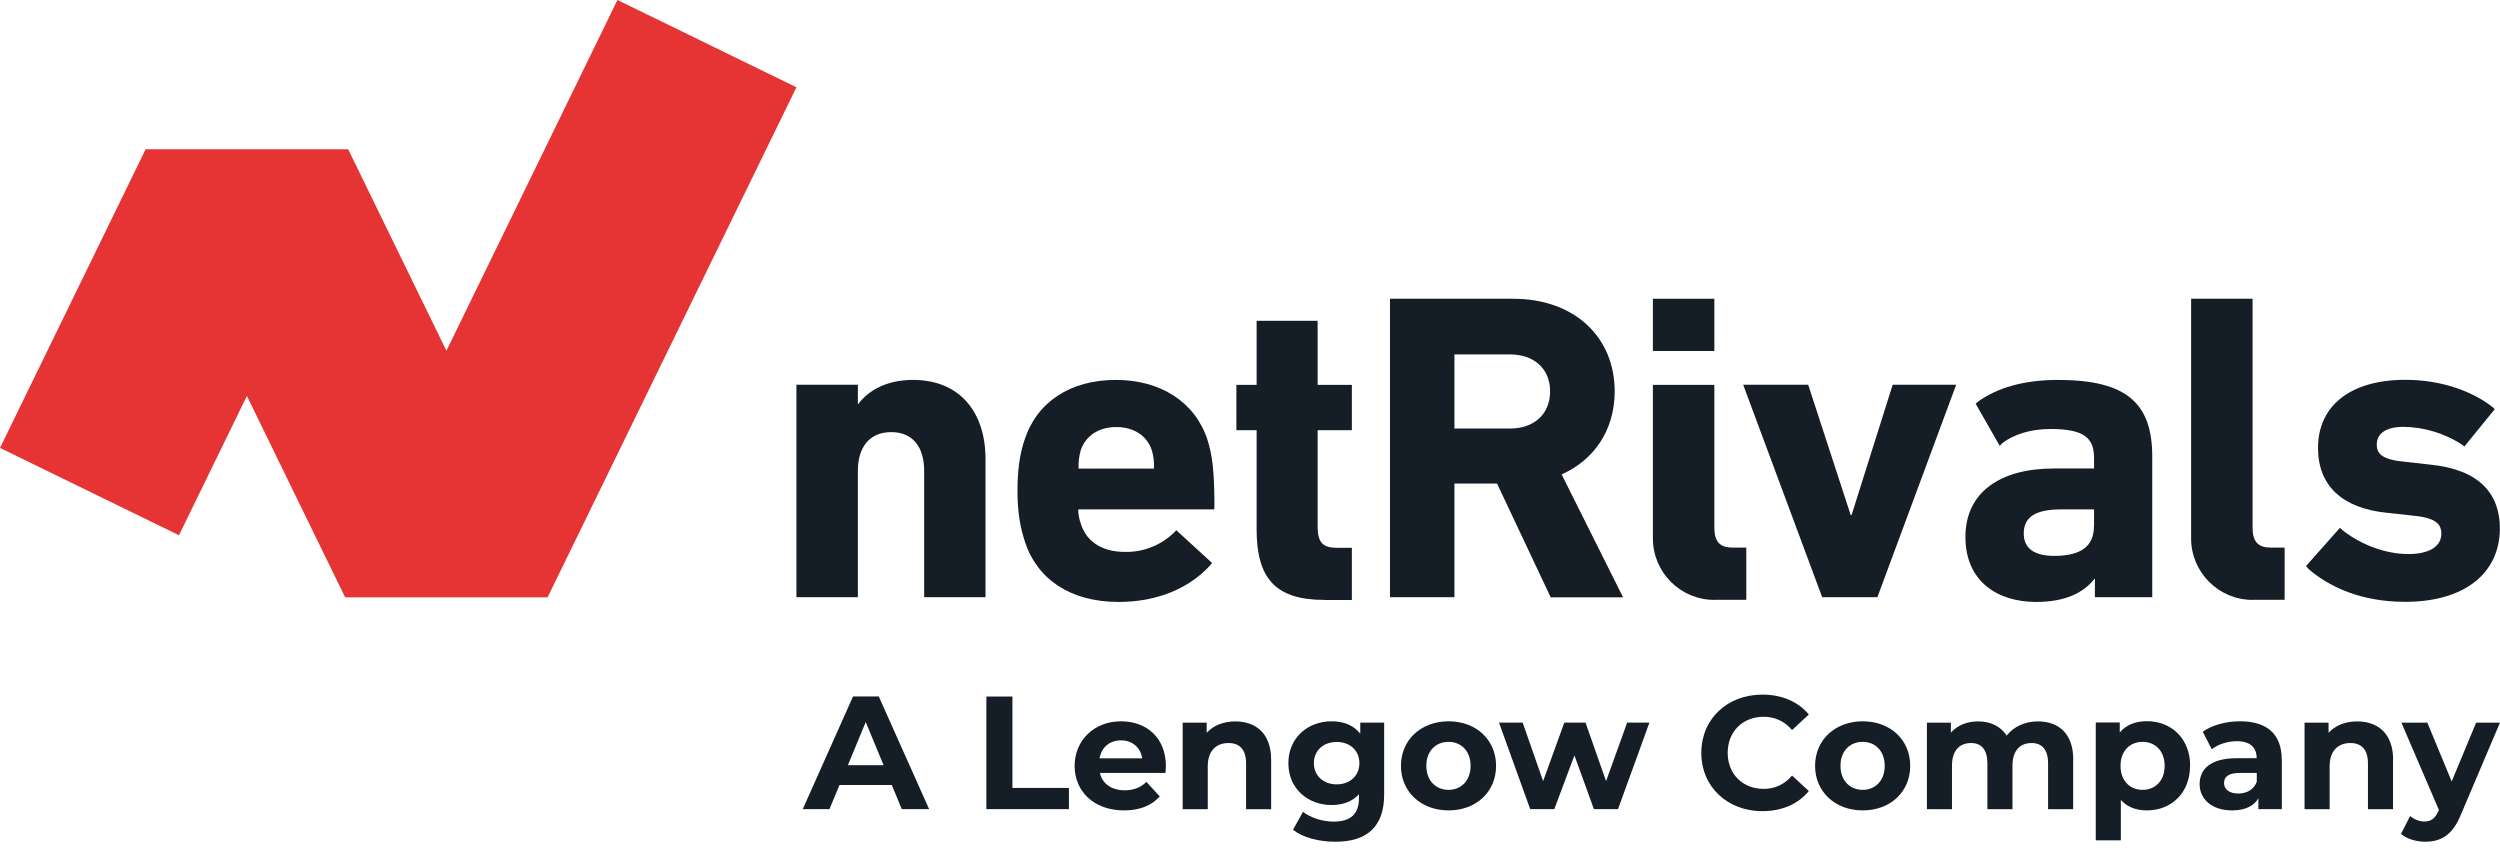
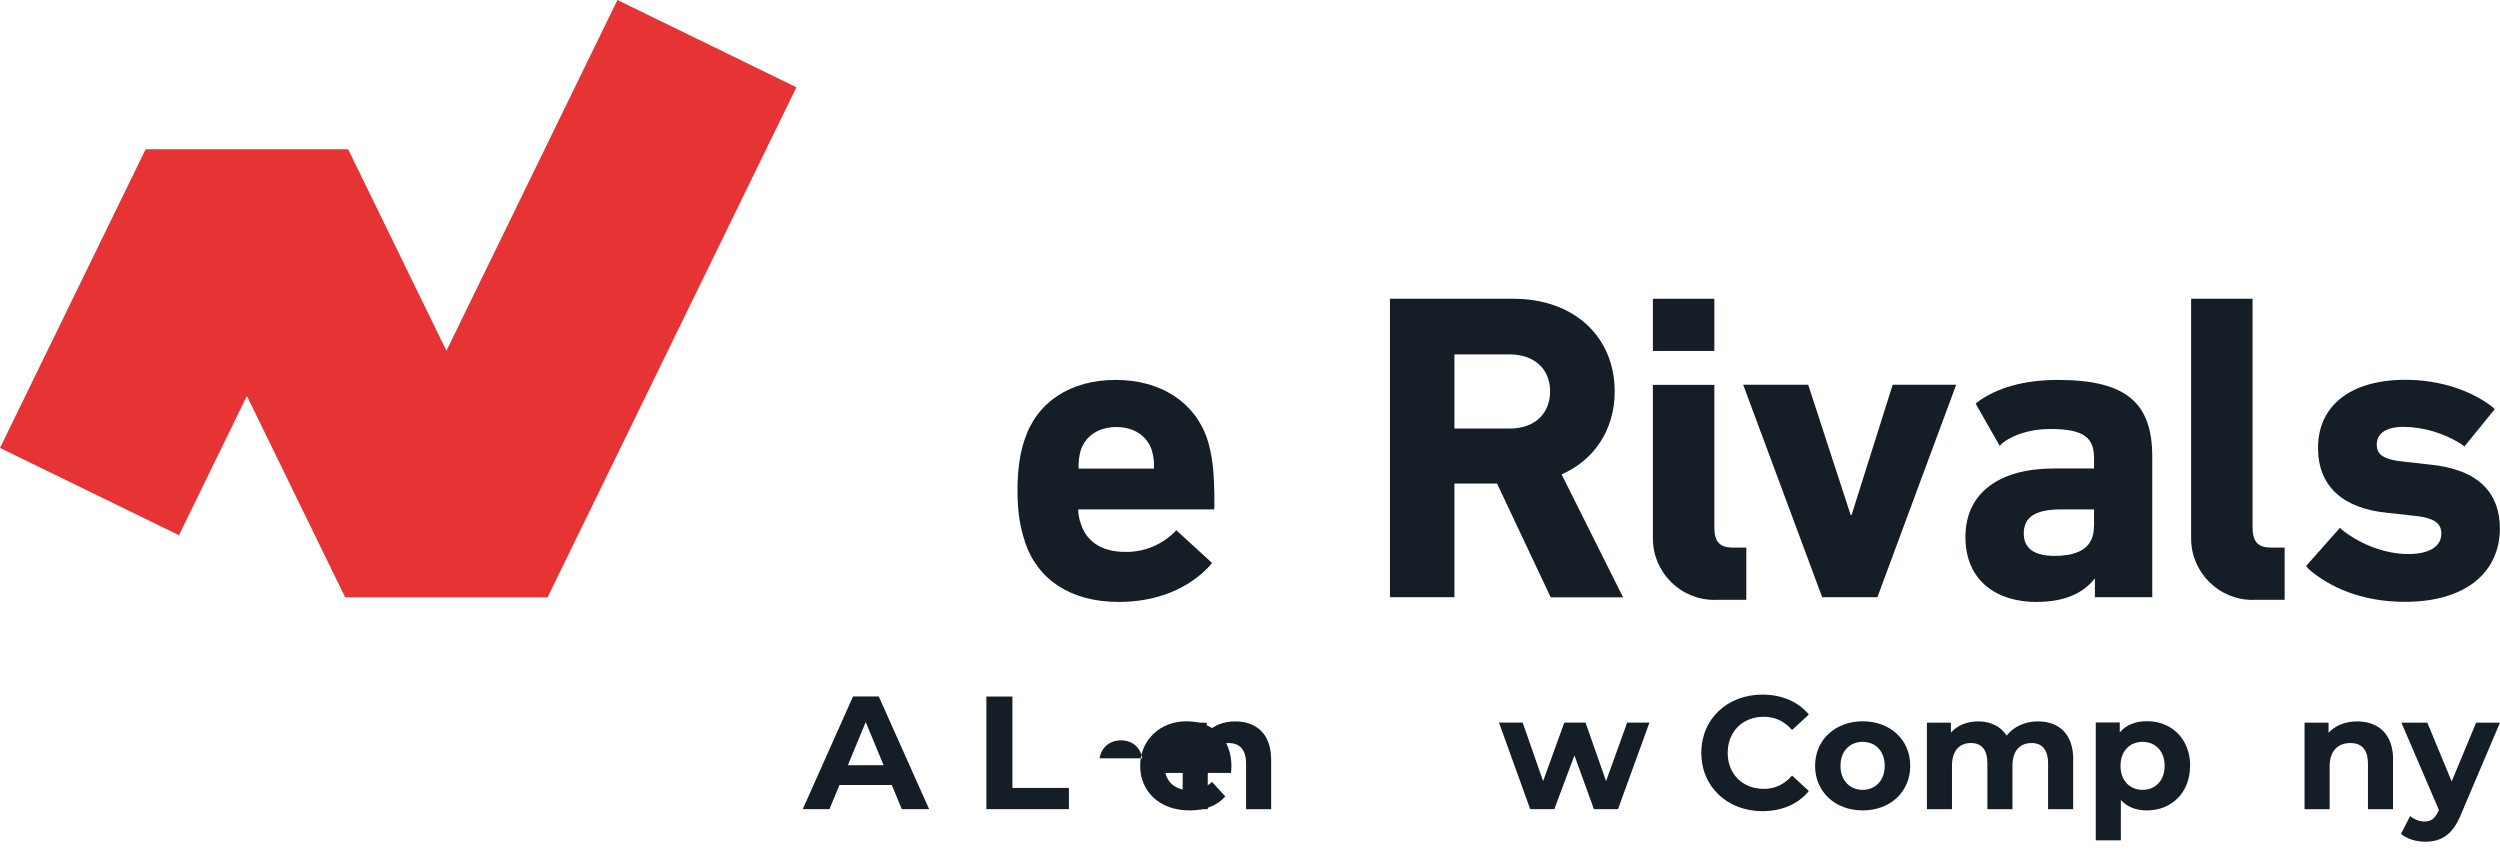
<svg xmlns="http://www.w3.org/2000/svg" id="a" viewBox="0 0 232.29 79.16">
  <polygon points="57.37 0 41.48 32.59 32.35 13.87 13.53 13.87 0 41.62 16.63 49.73 22.94 36.79 32.07 55.5 50.88 55.5 74 8.11 57.37 0" fill="#e63334" />
  <g>
-     <path d="M85.87,55.49v-11.75c0-2.15-1.02-3.59-3.06-3.59s-3.1,1.43-3.1,3.59v11.75h-5.71v-19.74h5.71v1.79h.04c.9-1.22,2.57-2.24,5.09-2.24,4.36,0,6.73,3.02,6.73,7.34v12.85h-5.71Z" fill="#151d26" />
    <path d="M95.23,50.31c-.41-1.22-.69-2.65-.69-4.69s.24-3.51,.65-4.73c1.14-3.55,4.28-5.59,8.48-5.59s7.38,2.08,8.52,5.55c.41,1.31,.65,2.73,.65,6.07,0,.12-.02,.41-.02,.41h-12.63v.24c.03,.38,.11,.75,.24,1.1,.53,1.71,2.04,2.61,4.08,2.61,1.68,.04,3.31-.59,4.53-1.75,.09-.08,.18-.17,.25-.27l3.33,3.05s-.2,.24-.27,.32c-1.88,2-4.77,3.3-8.4,3.3-4.48,0-7.57-2.08-8.73-5.62Zm11.99-6.77c.03-.58-.03-1.16-.2-1.71-.45-1.35-1.67-2.15-3.3-2.15s-2.85,.81-3.3,2.15c-.16,.56-.23,1.13-.2,1.71h7Z" fill="#151d26" />
-     <path d="M123.04,55.74c-4.57,0-6.28-2.04-6.28-6.56v-9.21h-1.88v-4.21h1.88v-5.95h5.67v5.95h3.18v4.21h-3.18v8.97c0,1.47,.49,1.96,1.79,1.96h1.39v4.85h-2.57Z" fill="#151d26" />
    <path d="M144.08,55.49l-4.98-10.56h-3.96v10.56h-5.99V27.76h11.46c5.67,0,9.42,3.55,9.42,8.61,0,3.55-1.88,6.36-4.93,7.71l5.71,11.42h-6.73Zm-.05-19.13c0-2.08-1.47-3.43-3.75-3.43h-5.14v6.89h5.14c2.28,0,3.75-1.35,3.75-3.47h0Z" fill="#151d26" />
    <rect x="153.58" y="27.76" width="5.71" height="4.85" fill="#151d26" />
    <path d="M169.31,55.49l-7.34-19.74h6.04l3.95,12.11h.08l3.82-12.11h5.9l-7.32,19.74h-5.13Z" fill="#151d26" />
    <path d="M194.65,55.49h0v-1.71h-.04c-1.02,1.31-2.73,2.15-5.42,2.15-3.51,0-6.57-1.84-6.57-6.04s3.3-6.36,8.2-6.36h3.75v-.98c0-1.84-.9-2.69-4.04-2.69-2,0-3.47,.57-4.41,1.26-.11,.09-.22,.19-.31,.31l-2.24-3.92s.11-.1,.3-.25c1.67-1.18,4.08-1.96,7.34-1.96,6.44,0,8.77,2.2,8.77,7.14v13.05h-5.34Zm-.08-6.57v-1.59h-3.02c-2.41,0-3.51,.69-3.51,2.24,0,1.39,.98,2.08,2.85,2.08,2.46,0,3.67-.9,3.67-2.73Z" fill="#151d26" />
    <path d="M209.3,55.74c-3.15,0-5.71-2.56-5.71-5.71h0V27.76h5.71v21.25c0,1.35,.53,1.87,1.71,1.87h1.27v4.85h-2.98Z" fill="#151d26" />
    <path d="M159.29,55.74c-3.15,0-5.71-2.56-5.71-5.71h0v-14.27h5.71v13.25c0,1.35,.53,1.87,1.71,1.87h1.26v4.85h-2.98Z" fill="#151d26" />
    <path d="M214.52,52.88c-.09-.09-.17-.19-.25-.29l3.15-3.55c.1,.1,.2,.2,.32,.29,1.76,1.35,4,2.15,6.04,2.15s3.06-.78,3.06-1.88c0-.94-.53-1.51-2.82-1.71l-2.2-.24c-4.16-.41-6.44-2.49-6.44-6.04,0-3.88,2.98-6.32,8.12-6.32,3.34,0,6.16,1.06,7.99,2.45,.11,.08,.22,.18,.31,.28l-2.83,3.48c-.08-.1-.19-.19-.3-.25-1.6-1.01-3.45-1.56-5.34-1.59-1.67,0-2.49,.65-2.49,1.63,0,.9,.49,1.43,2.73,1.63l2.15,.24c4.65,.45,6.56,2.69,6.56,5.99-.04,4.04-3.18,6.77-8.82,6.77-4.11,0-7.08-1.42-8.96-3.05Z" fill="#151d26" />
  </g>
  <g>
    <path d="M82.86,72.94h-4.86l-.93,2.24h-2.48l4.67-10.47h2.39l4.68,10.47h-2.54l-.93-2.24Zm-.76-1.84l-1.66-4.01-1.66,4.01h3.32Z" fill="#151d26" />
    <path d="M91.65,64.72h2.42v8.49h5.25v1.97h-7.67v-10.47Z" fill="#151d26" />
-     <path d="M108.29,71.82h-6.09c.22,1,1.08,1.61,2.3,1.61,.85,0,1.47-.25,2.02-.78l1.24,1.35c-.75,.85-1.87,1.3-3.32,1.3-2.78,0-4.59-1.75-4.59-4.14s1.84-4.14,4.29-4.14,4.19,1.58,4.19,4.17c0,.18-.03,.43-.04,.63Zm-6.12-1.36h3.96c-.16-1.02-.93-1.67-1.97-1.67s-1.82,.64-1.99,1.67Z" fill="#151d26" />
+     <path d="M108.29,71.82c.22,1,1.08,1.61,2.3,1.61,.85,0,1.47-.25,2.02-.78l1.24,1.35c-.75,.85-1.87,1.3-3.32,1.3-2.78,0-4.59-1.75-4.59-4.14s1.84-4.14,4.29-4.14,4.19,1.58,4.19,4.17c0,.18-.03,.43-.04,.63Zm-6.12-1.36h3.96c-.16-1.02-.93-1.67-1.97-1.67s-1.82,.64-1.99,1.67Z" fill="#151d26" />
    <path d="M118.11,70.58v4.61h-2.33v-4.25c0-1.3-.6-1.9-1.63-1.9-1.12,0-1.93,.69-1.93,2.17v3.98h-2.33v-8.04h2.23v.94c.63-.69,1.57-1.06,2.66-1.06,1.9,0,3.33,1.11,3.33,3.56Z" fill="#151d26" />
-     <path d="M128.61,67.14v6.7c0,2.99-1.62,4.37-4.52,4.37-1.53,0-3-.37-3.95-1.11l.93-1.67c.69,.55,1.81,.91,2.84,.91,1.64,0,2.36-.75,2.36-2.2v-.34c-.61,.67-1.5,1-2.54,1-2.23,0-4.02-1.54-4.02-3.89s1.79-3.89,4.02-3.89c1.12,0,2.05,.37,2.66,1.15v-1.03h2.21Zm-2.3,3.77c0-1.18-.88-1.97-2.11-1.97s-2.12,.79-2.12,1.97,.9,1.97,2.12,1.97,2.11-.79,2.11-1.97Z" fill="#151d26" />
-     <path d="M130.17,71.16c0-2.42,1.87-4.14,4.43-4.14s4.41,1.72,4.41,4.14-1.85,4.14-4.41,4.14-4.43-1.72-4.43-4.14Zm6.47,0c0-1.39-.88-2.23-2.05-2.23s-2.06,.84-2.06,2.23,.9,2.23,2.06,2.23,2.05-.84,2.05-2.23Z" fill="#151d26" />
    <path d="M153.26,67.14l-2.92,8.04h-2.24l-1.81-4.99-1.87,4.99h-2.24l-2.9-8.04h2.2l1.9,5.44,1.97-5.44h1.97l1.91,5.44,1.96-5.44h2.06Z" fill="#151d26" />
    <path d="M158.08,69.95c0-3.16,2.42-5.41,5.68-5.41,1.81,0,3.32,.66,4.31,1.85l-1.56,1.44c-.7-.81-1.58-1.23-2.63-1.23-1.96,0-3.35,1.38-3.35,3.35s1.39,3.35,3.35,3.35c1.05,0,1.93-.42,2.63-1.24l1.56,1.44c-.99,1.21-2.5,1.87-4.32,1.87-3.24,0-5.67-2.26-5.67-5.41Z" fill="#151d26" />
    <path d="M168.65,71.16c0-2.42,1.87-4.14,4.43-4.14s4.41,1.72,4.41,4.14-1.85,4.14-4.41,4.14-4.43-1.72-4.43-4.14Zm6.47,0c0-1.39-.88-2.23-2.05-2.23s-2.06,.84-2.06,2.23,.9,2.23,2.06,2.23,2.05-.84,2.05-2.23Z" fill="#151d26" />
    <path d="M192.63,70.58v4.61h-2.33v-4.25c0-1.3-.58-1.9-1.53-1.9-1.05,0-1.78,.67-1.78,2.11v4.04h-2.33v-4.25c0-1.3-.55-1.9-1.53-1.9-1.03,0-1.76,.67-1.76,2.11v4.04h-2.33v-8.04h2.23v.93c.6-.69,1.5-1.05,2.53-1.05,1.12,0,2.08,.43,2.65,1.32,.64-.82,1.69-1.32,2.9-1.32,1.91,0,3.29,1.11,3.29,3.56Z" fill="#151d26" />
    <path d="M203.49,71.16c0,2.53-1.75,4.14-4.01,4.14-1,0-1.82-.31-2.42-.97v3.75h-2.33v-10.95h2.23v.93c.58-.7,1.45-1.05,2.53-1.05,2.26,0,4.01,1.62,4.01,4.14Zm-2.36,0c0-1.39-.88-2.23-2.05-2.23s-2.05,.84-2.05,2.23,.88,2.23,2.05,2.23,2.05-.84,2.05-2.23Z" fill="#151d26" />
-     <path d="M212.02,70.59v4.59h-2.18v-1c-.43,.73-1.27,1.12-2.45,1.12-1.88,0-3.01-1.05-3.01-2.44s1-2.41,3.45-2.41h1.85c0-1-.6-1.58-1.85-1.58-.85,0-1.73,.28-2.32,.75l-.84-1.63c.88-.63,2.18-.97,3.47-.97,2.45,0,3.87,1.14,3.87,3.57Zm-2.33,2.05v-.82h-1.6c-1.09,0-1.44,.4-1.44,.94,0,.58,.49,.97,1.32,.97,.78,0,1.45-.36,1.72-1.09Z" fill="#151d26" />
    <path d="M222.35,70.58v4.61h-2.33v-4.25c0-1.3-.6-1.9-1.63-1.9-1.12,0-1.93,.69-1.93,2.17v3.98h-2.33v-8.04h2.23v.94c.63-.69,1.57-1.06,2.66-1.06,1.9,0,3.34,1.11,3.34,3.56Z" fill="#151d26" />
    <path d="M232.29,67.14l-3.63,8.54c-.78,1.94-1.88,2.53-3.33,2.53-.82,0-1.72-.27-2.24-.73l.85-1.66c.36,.31,.85,.51,1.32,.51,.64,0,1-.28,1.32-1l.03-.08-3.48-8.1h2.41l2.26,5.46,2.27-5.46h2.24Z" fill="#151d26" />
  </g>
</svg>